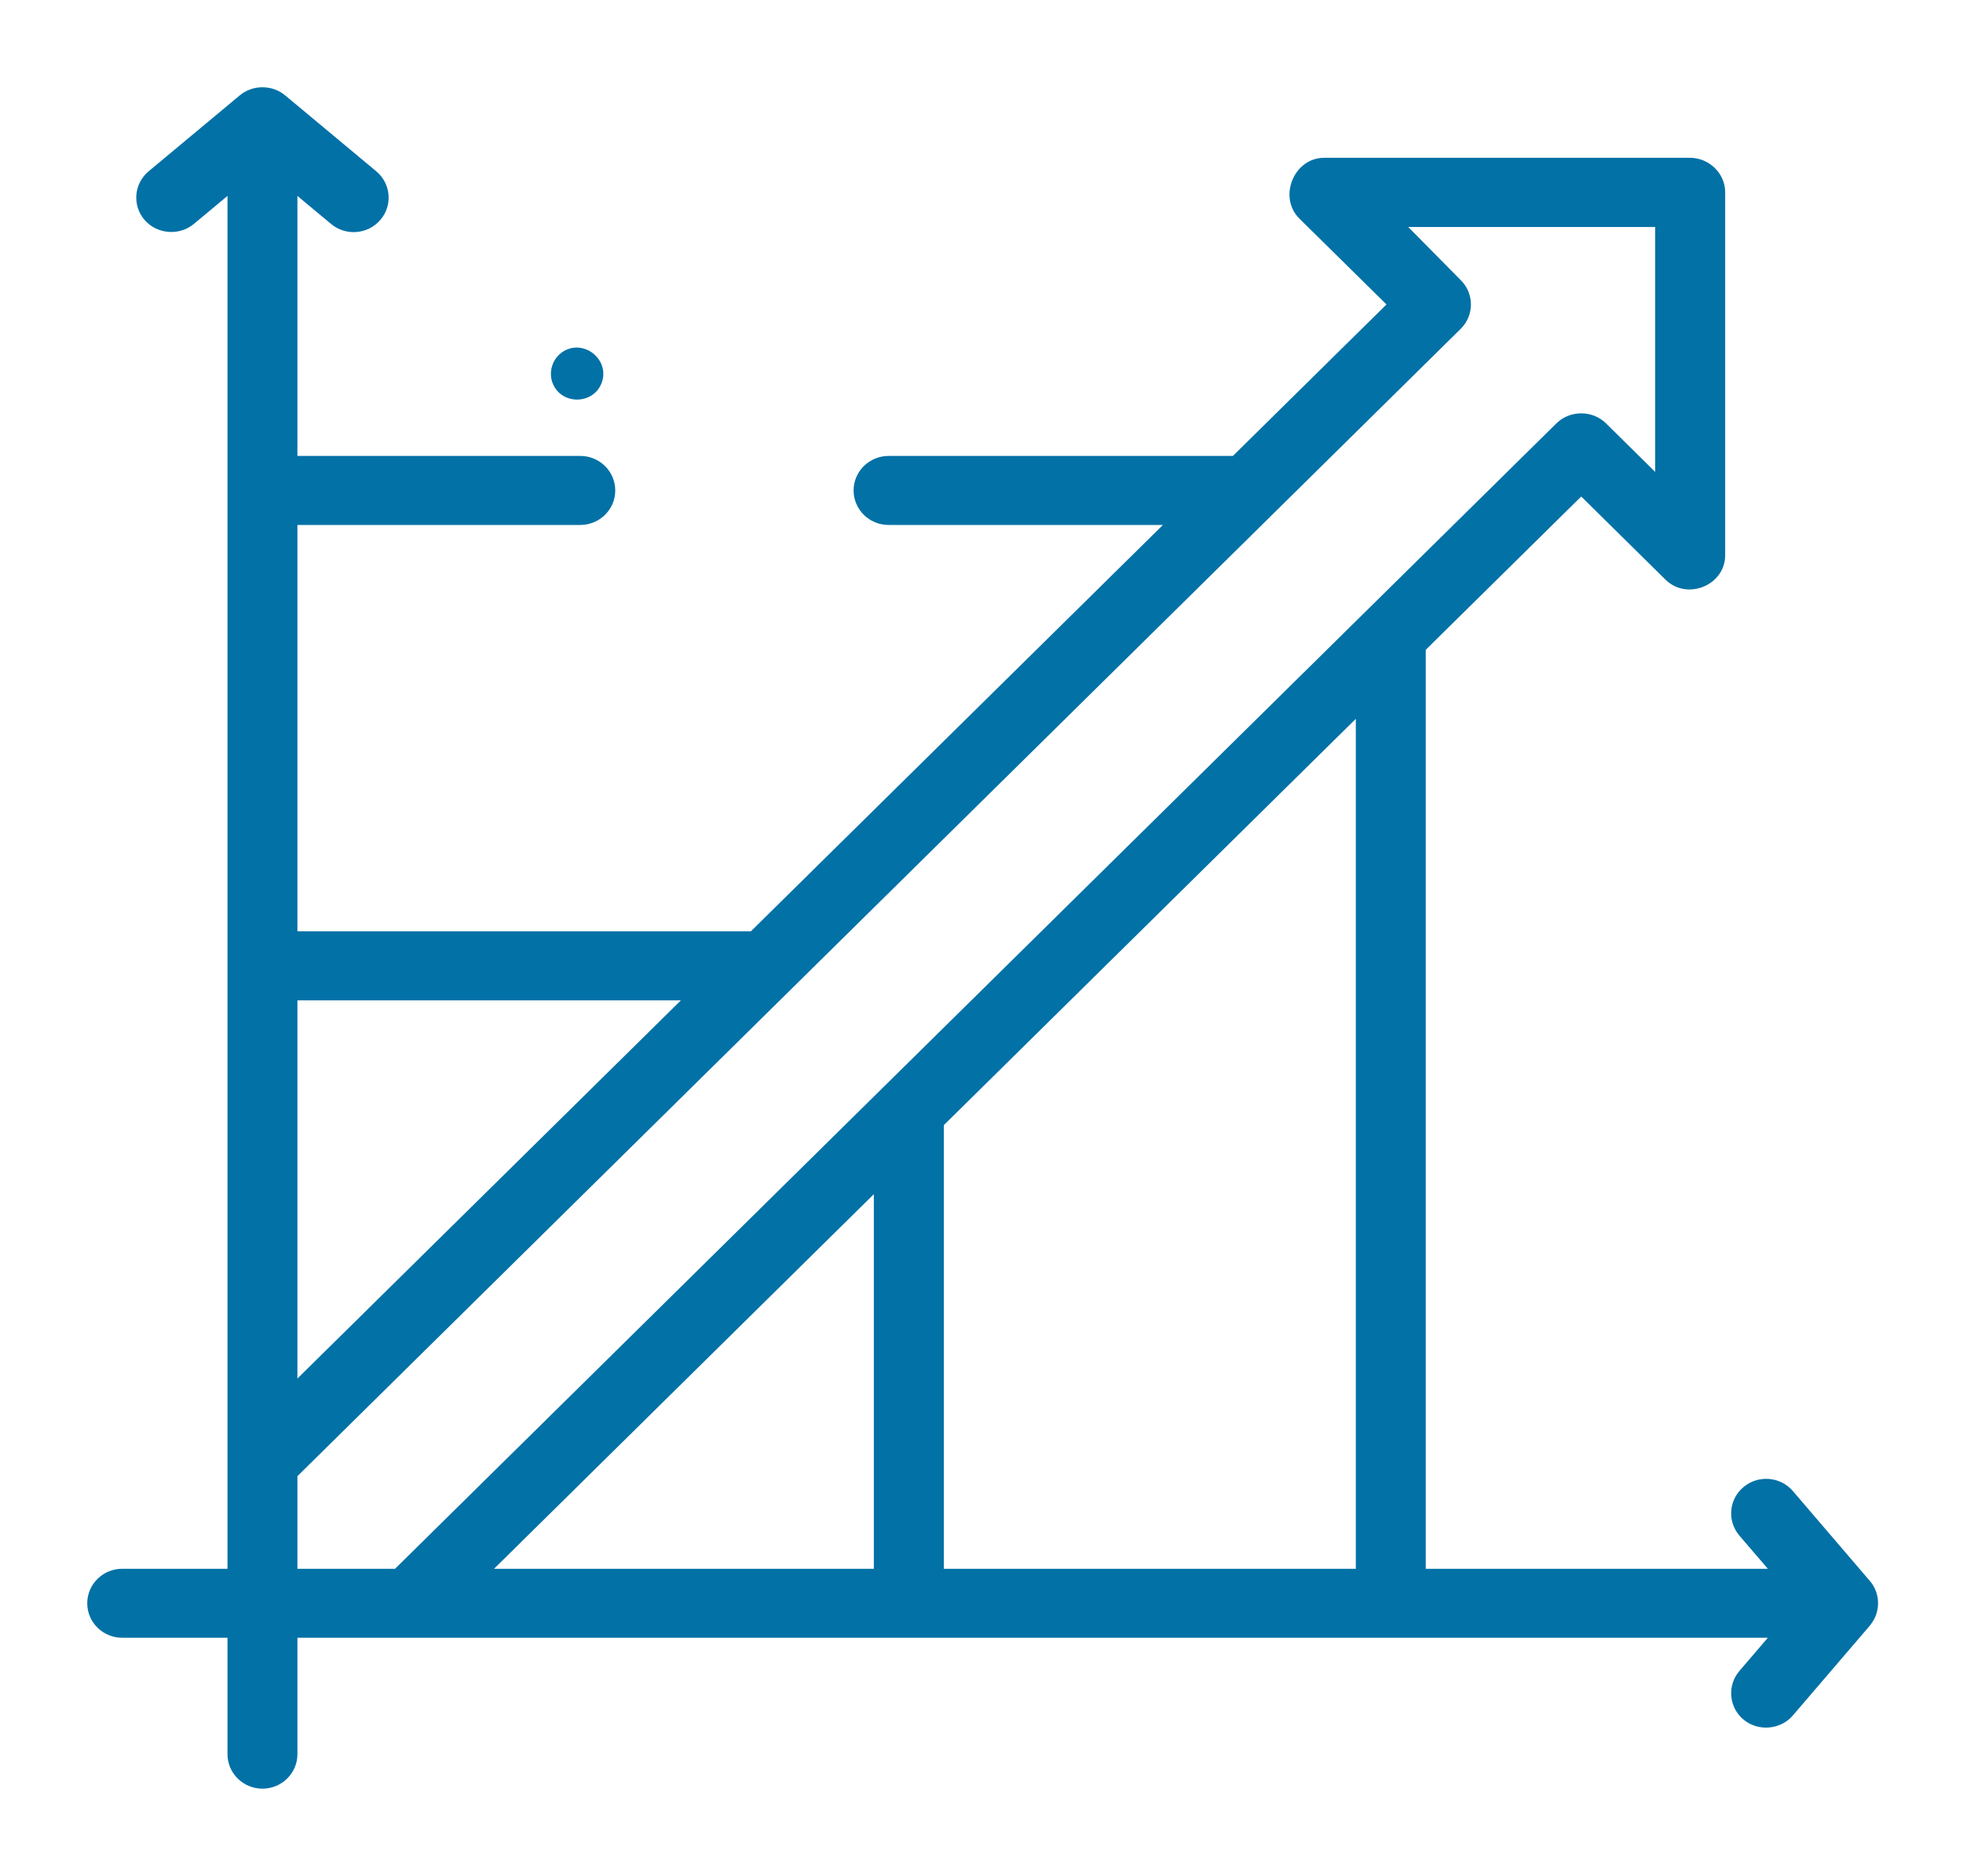
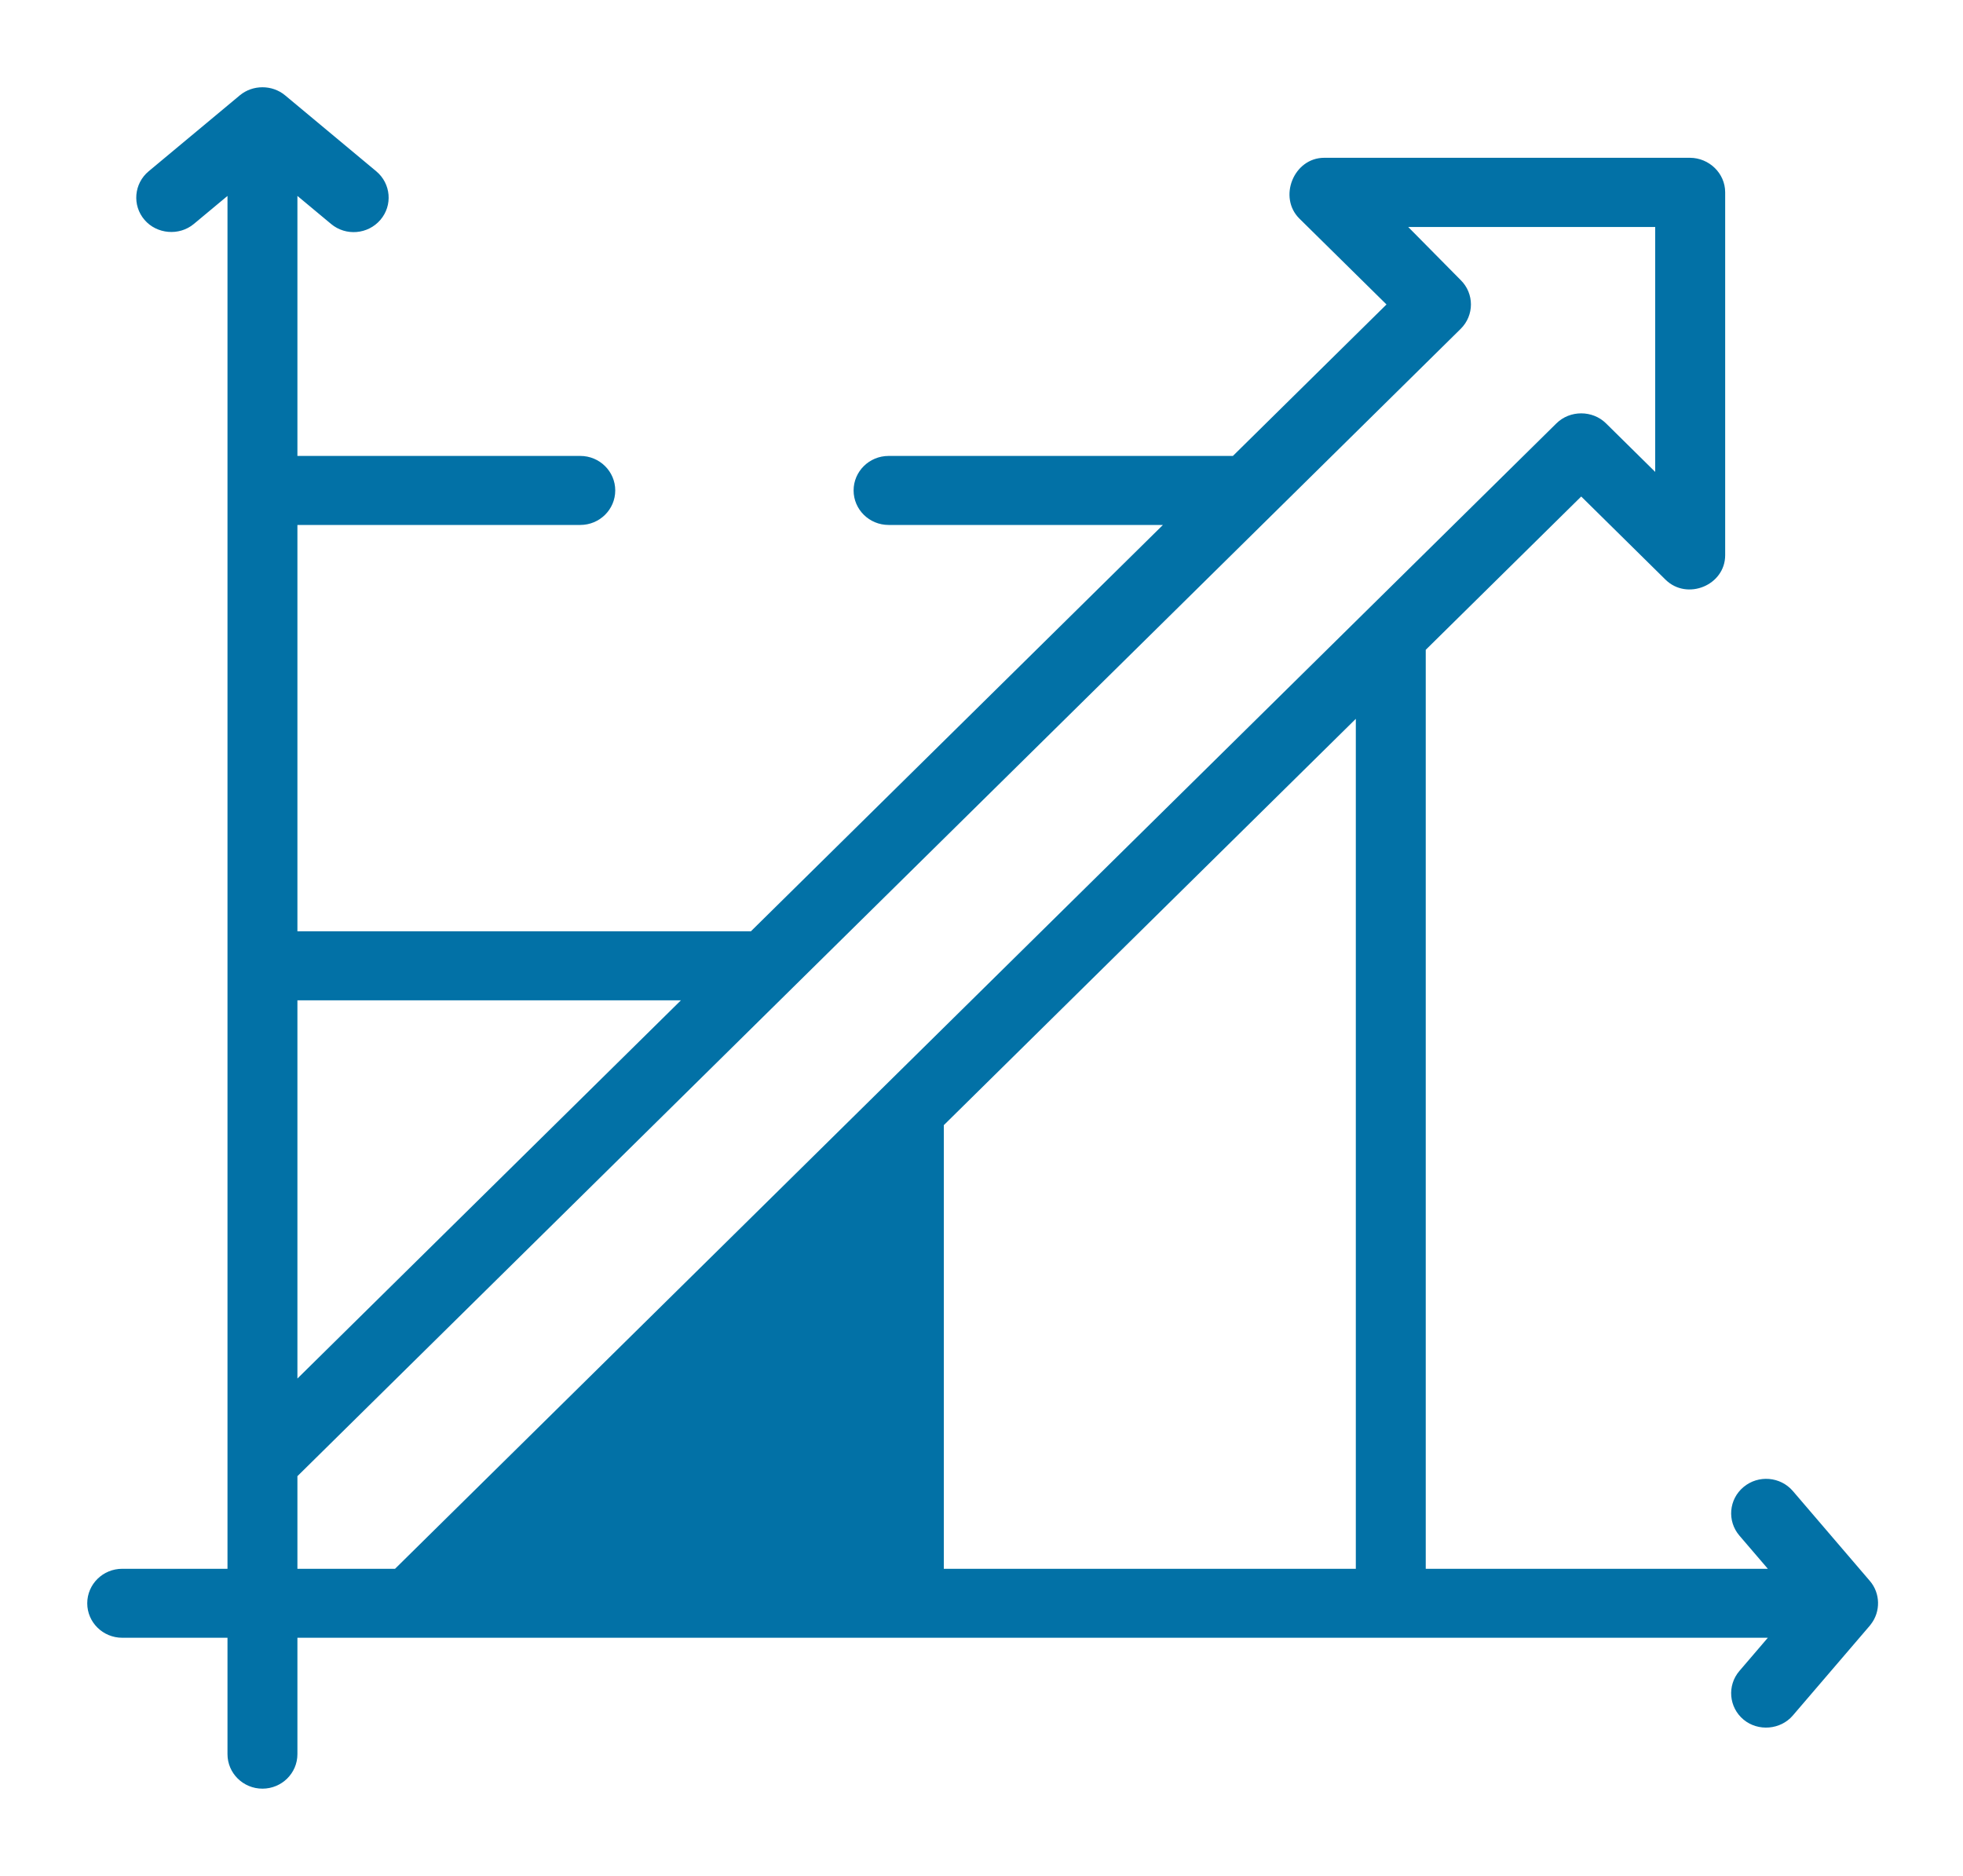
<svg xmlns="http://www.w3.org/2000/svg" width="45" height="43" viewBox="0 0 45 43" fill="none">
-   <path d="M42.888 37.232C43.115 36.941 43.107 36.521 42.866 36.24L41.1 34.178C40.814 33.845 40.308 33.803 39.97 34.085C39.631 34.367 39.589 34.865 39.874 35.199L40.526 35.96H32.684V14.895L36.248 11.381L38.179 13.286C38.674 13.775 39.548 13.416 39.548 12.727V4.408C39.548 3.972 39.18 3.619 38.742 3.617H30.352C29.655 3.621 29.295 4.525 29.789 5.012L31.784 6.979L28.263 10.451H20.37C19.927 10.451 19.568 10.806 19.568 11.242C19.568 11.679 19.927 12.033 20.37 12.033H26.659L17.213 21.348H6.818V12.033H13.303C13.745 12.033 14.104 11.679 14.104 11.242C14.104 10.806 13.745 10.451 13.303 10.451H6.818V4.491L7.59 5.134C7.928 5.416 8.434 5.374 8.72 5.04C9.006 4.707 8.963 4.208 8.625 3.926L6.534 2.184C6.239 1.939 5.794 1.939 5.499 2.184L3.408 3.926C3.07 4.208 3.027 4.707 3.313 5.04C3.595 5.369 4.109 5.412 4.443 5.134L5.215 4.491V35.96H2.802C2.359 35.96 2 36.314 2 36.751C2 37.187 2.359 37.541 2.802 37.541H5.215V40.209C5.215 40.646 5.574 41 6.016 41C6.459 41 6.818 40.646 6.818 40.209V37.541H40.526L39.874 38.302C39.589 38.636 39.631 39.135 39.969 39.417C40.303 39.695 40.818 39.652 41.099 39.323L42.866 37.261C42.873 37.251 42.881 37.242 42.888 37.232ZM21.636 25.791L31.081 16.477V35.96H21.636V25.791ZM20.032 27.373V35.96H11.325L20.032 27.373ZM15.609 22.93L6.818 31.599V22.93H15.609ZM6.818 33.837L33.485 7.538C33.798 7.229 33.798 6.728 33.485 6.42L32.282 5.203H37.944V10.817L36.815 9.703C36.506 9.399 35.99 9.399 35.681 9.703L9.056 35.96H6.818V33.837Z" fill="#0271A6" />
-   <path d="M12.674 8.796C12.883 9.298 13.623 9.273 13.798 8.76C13.976 8.241 13.39 7.77 12.921 8.051C12.668 8.201 12.561 8.525 12.674 8.796Z" fill="#0271A6" />
+   <path d="M42.888 37.232C43.115 36.941 43.107 36.521 42.866 36.24L41.1 34.178C40.814 33.845 40.308 33.803 39.97 34.085C39.631 34.367 39.589 34.865 39.874 35.199L40.526 35.96H32.684V14.895L36.248 11.381L38.179 13.286C38.674 13.775 39.548 13.416 39.548 12.727V4.408C39.548 3.972 39.18 3.619 38.742 3.617H30.352C29.655 3.621 29.295 4.525 29.789 5.012L31.784 6.979L28.263 10.451H20.37C19.927 10.451 19.568 10.806 19.568 11.242C19.568 11.679 19.927 12.033 20.37 12.033H26.659L17.213 21.348H6.818V12.033H13.303C13.745 12.033 14.104 11.679 14.104 11.242C14.104 10.806 13.745 10.451 13.303 10.451H6.818V4.491L7.59 5.134C7.928 5.416 8.434 5.374 8.72 5.04C9.006 4.707 8.963 4.208 8.625 3.926L6.534 2.184C6.239 1.939 5.794 1.939 5.499 2.184L3.408 3.926C3.07 4.208 3.027 4.707 3.313 5.04C3.595 5.369 4.109 5.412 4.443 5.134L5.215 4.491V35.96H2.802C2.359 35.96 2 36.314 2 36.751C2 37.187 2.359 37.541 2.802 37.541H5.215V40.209C5.215 40.646 5.574 41 6.016 41C6.459 41 6.818 40.646 6.818 40.209V37.541H40.526L39.874 38.302C39.589 38.636 39.631 39.135 39.969 39.417C40.303 39.695 40.818 39.652 41.099 39.323L42.866 37.261C42.873 37.251 42.881 37.242 42.888 37.232ZM21.636 25.791L31.081 16.477V35.96H21.636V25.791ZM20.032 27.373H11.325L20.032 27.373ZM15.609 22.93L6.818 31.599V22.93H15.609ZM6.818 33.837L33.485 7.538C33.798 7.229 33.798 6.728 33.485 6.42L32.282 5.203H37.944V10.817L36.815 9.703C36.506 9.399 35.99 9.399 35.681 9.703L9.056 35.96H6.818V33.837Z" fill="#0271A6" />
</svg>